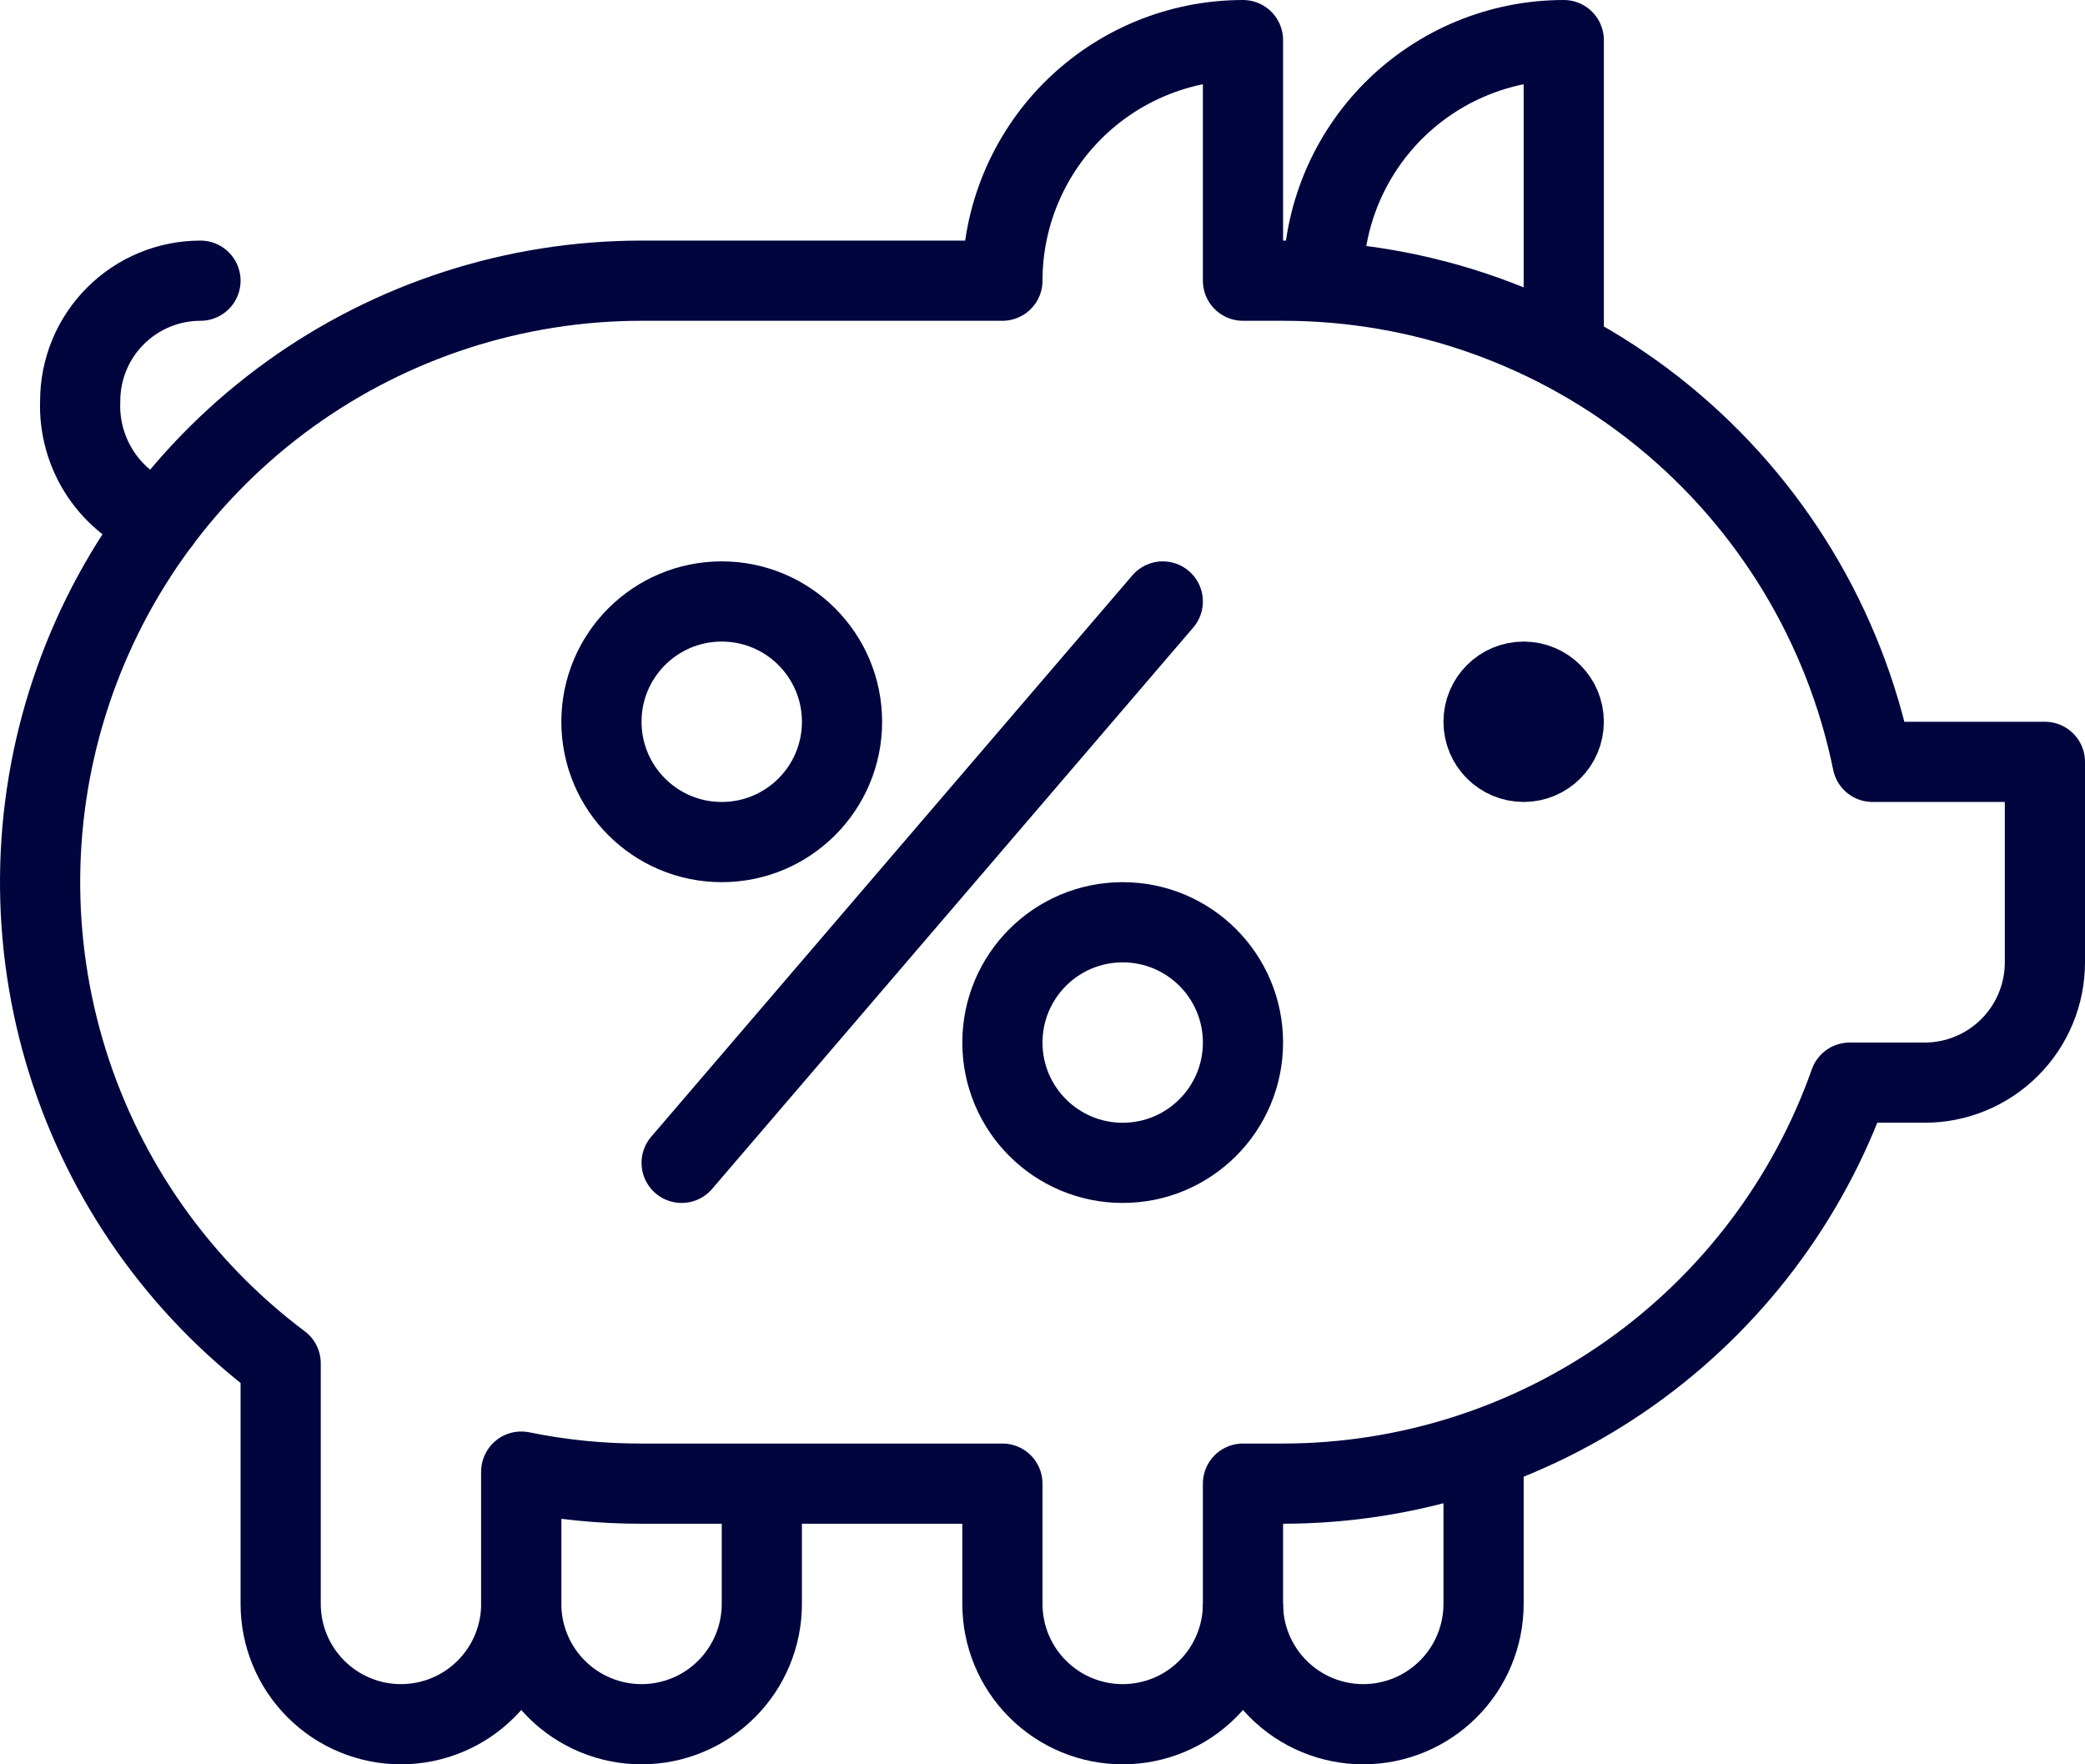
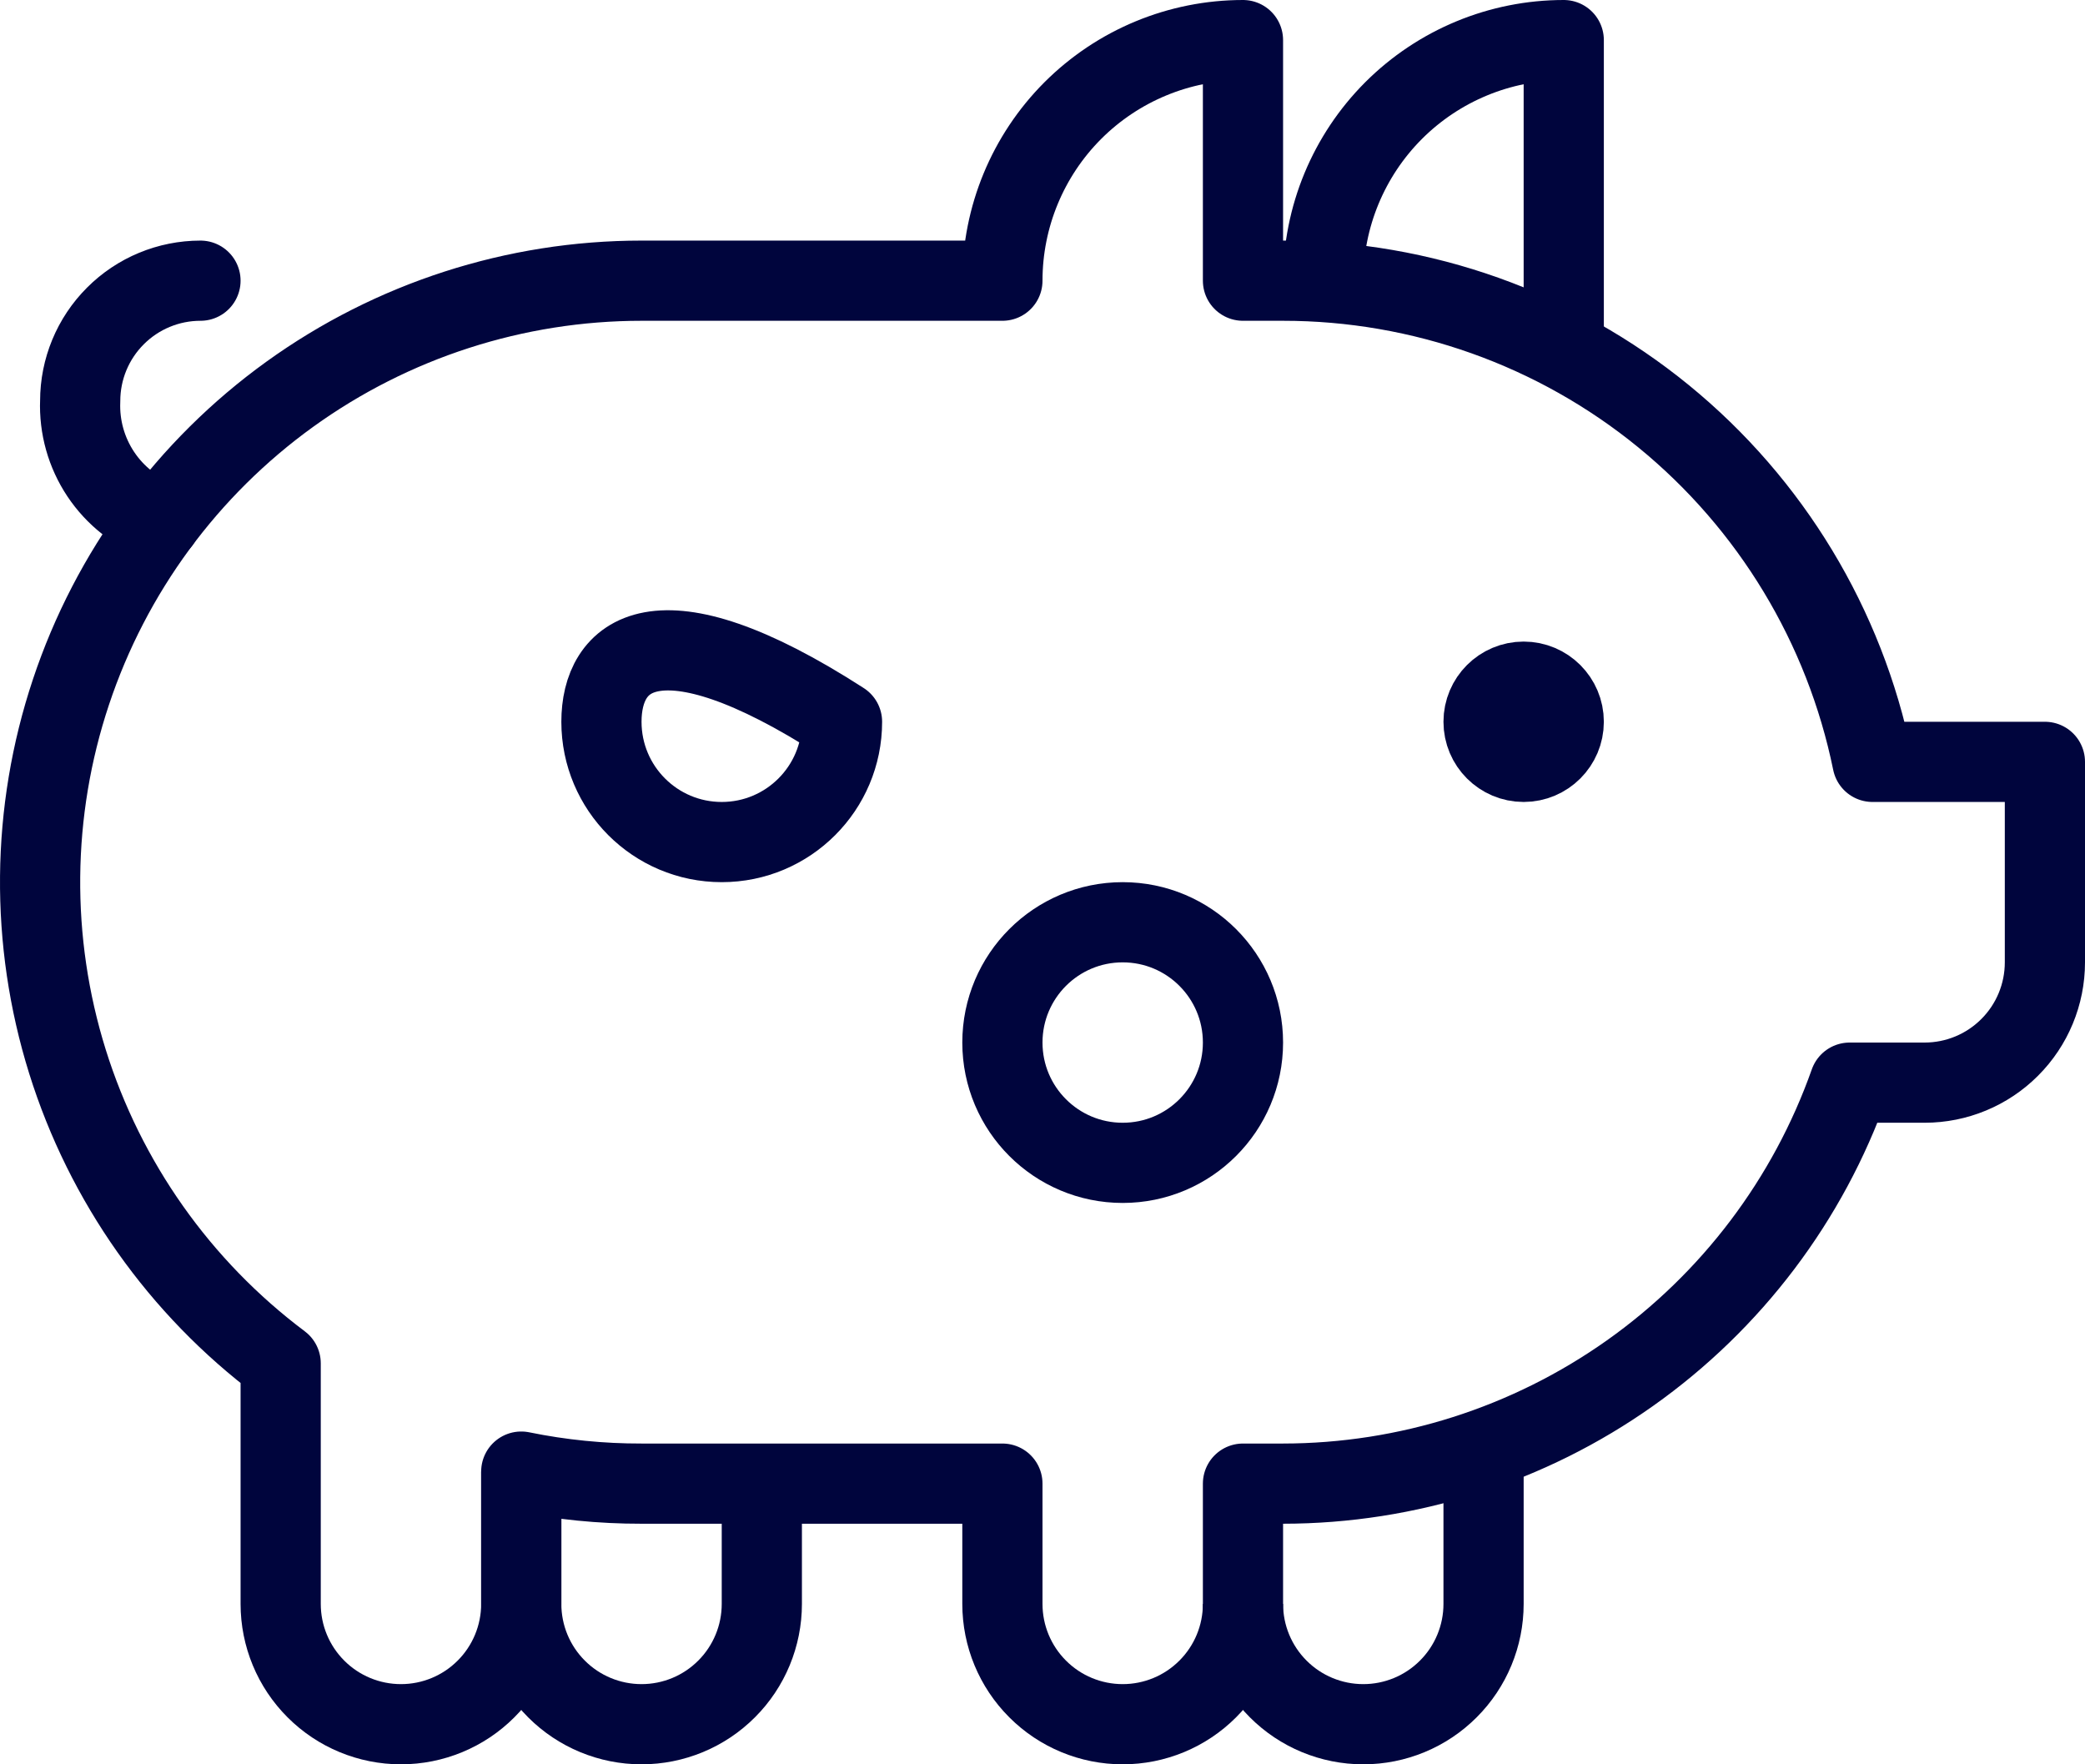
<svg xmlns="http://www.w3.org/2000/svg" width="52" height="44" viewBox="0 0 52 44" fill="none">
  <path d="M5 7C4.204 7 3.441 7.316 2.879 7.879C2.316 8.441 2 9.204 2 10C1.974 10.647 2.154 11.286 2.513 11.825C2.872 12.363 3.393 12.775 4 13" stroke="#00053D" stroke-width="2" stroke-linecap="round" stroke-linejoin="round" />
  <path d="M19 37V40C19 40.796 18.684 41.559 18.121 42.121C17.559 42.684 16.796 43 16 43C15.204 43 14.441 42.684 13.879 42.121C13.316 41.559 13 40.796 13 40V36.7" stroke="#00053D" stroke-width="2" stroke-linejoin="round" />
  <path d="M31 40C31 40.795 31.316 41.559 31.879 42.121C32.441 42.684 33.204 43 34 43C34.796 43 35.559 42.684 36.121 42.121C36.684 41.559 37 40.795 37 40V36.14" stroke="#00053D" stroke-width="2" stroke-linejoin="round" />
  <path d="M38 19C38.552 19 39 18.552 39 18C39 17.448 38.552 17 38 17C37.448 17 37 17.448 37 18C37 18.552 37.448 19 38 19Z" stroke="#00053D" stroke-width="2" stroke-linejoin="round" />
  <path d="M46.7 19C46.008 15.612 44.167 12.567 41.489 10.38C38.81 8.193 35.458 6.999 32 7H31V1C29.409 1 27.883 1.632 26.757 2.757C25.632 3.883 25 5.409 25 7H16C12.852 7 9.783 7.991 7.229 9.831C4.675 11.672 2.765 14.27 1.77 17.257C0.774 20.243 0.744 23.468 1.682 26.473C2.621 29.478 4.481 32.111 7 34V40C7 40.796 7.316 41.559 7.879 42.121C8.441 42.684 9.204 43 10 43C10.796 43 11.559 42.684 12.121 42.121C12.684 41.559 13 40.796 13 40V36.7C13.987 36.902 14.992 37.002 16 37H25V40C25 40.796 25.316 41.559 25.879 42.121C26.441 42.684 27.204 43 28 43C28.796 43 29.559 42.684 30.121 42.121C30.684 41.559 31 40.796 31 40V37H32C35.1 36.998 38.123 36.035 40.653 34.244C43.183 32.453 45.097 29.923 46.13 27H48C48.796 27 49.559 26.684 50.121 26.121C50.684 25.559 51 24.796 51 24V19H46.7Z" stroke="#00053D" stroke-width="2" stroke-linecap="round" stroke-linejoin="round" />
  <path d="M39 8.75V1C37.409 1 35.883 1.632 34.757 2.757C33.632 3.883 33 5.409 33 7" stroke="#00053D" stroke-width="2" stroke-linejoin="round" />
-   <path d="M17 29L29 15" stroke="#00053D" stroke-width="2" stroke-linecap="round" stroke-linejoin="round" />
-   <path d="M18 21C19.657 21 21 19.657 21 18C21 16.343 19.657 15 18 15C16.343 15 15 16.343 15 18C15 19.657 16.343 21 18 21Z" stroke="#00053D" stroke-width="2" stroke-linecap="round" stroke-linejoin="round" />
+   <path d="M18 21C19.657 21 21 19.657 21 18C16.343 15 15 16.343 15 18C15 19.657 16.343 21 18 21Z" stroke="#00053D" stroke-width="2" stroke-linecap="round" stroke-linejoin="round" />
  <path d="M28 29C29.657 29 31 27.657 31 26C31 24.343 29.657 23 28 23C26.343 23 25 24.343 25 26C25 27.657 26.343 29 28 29Z" stroke="#00053D" stroke-width="2" stroke-linecap="round" stroke-linejoin="round" />
</svg>